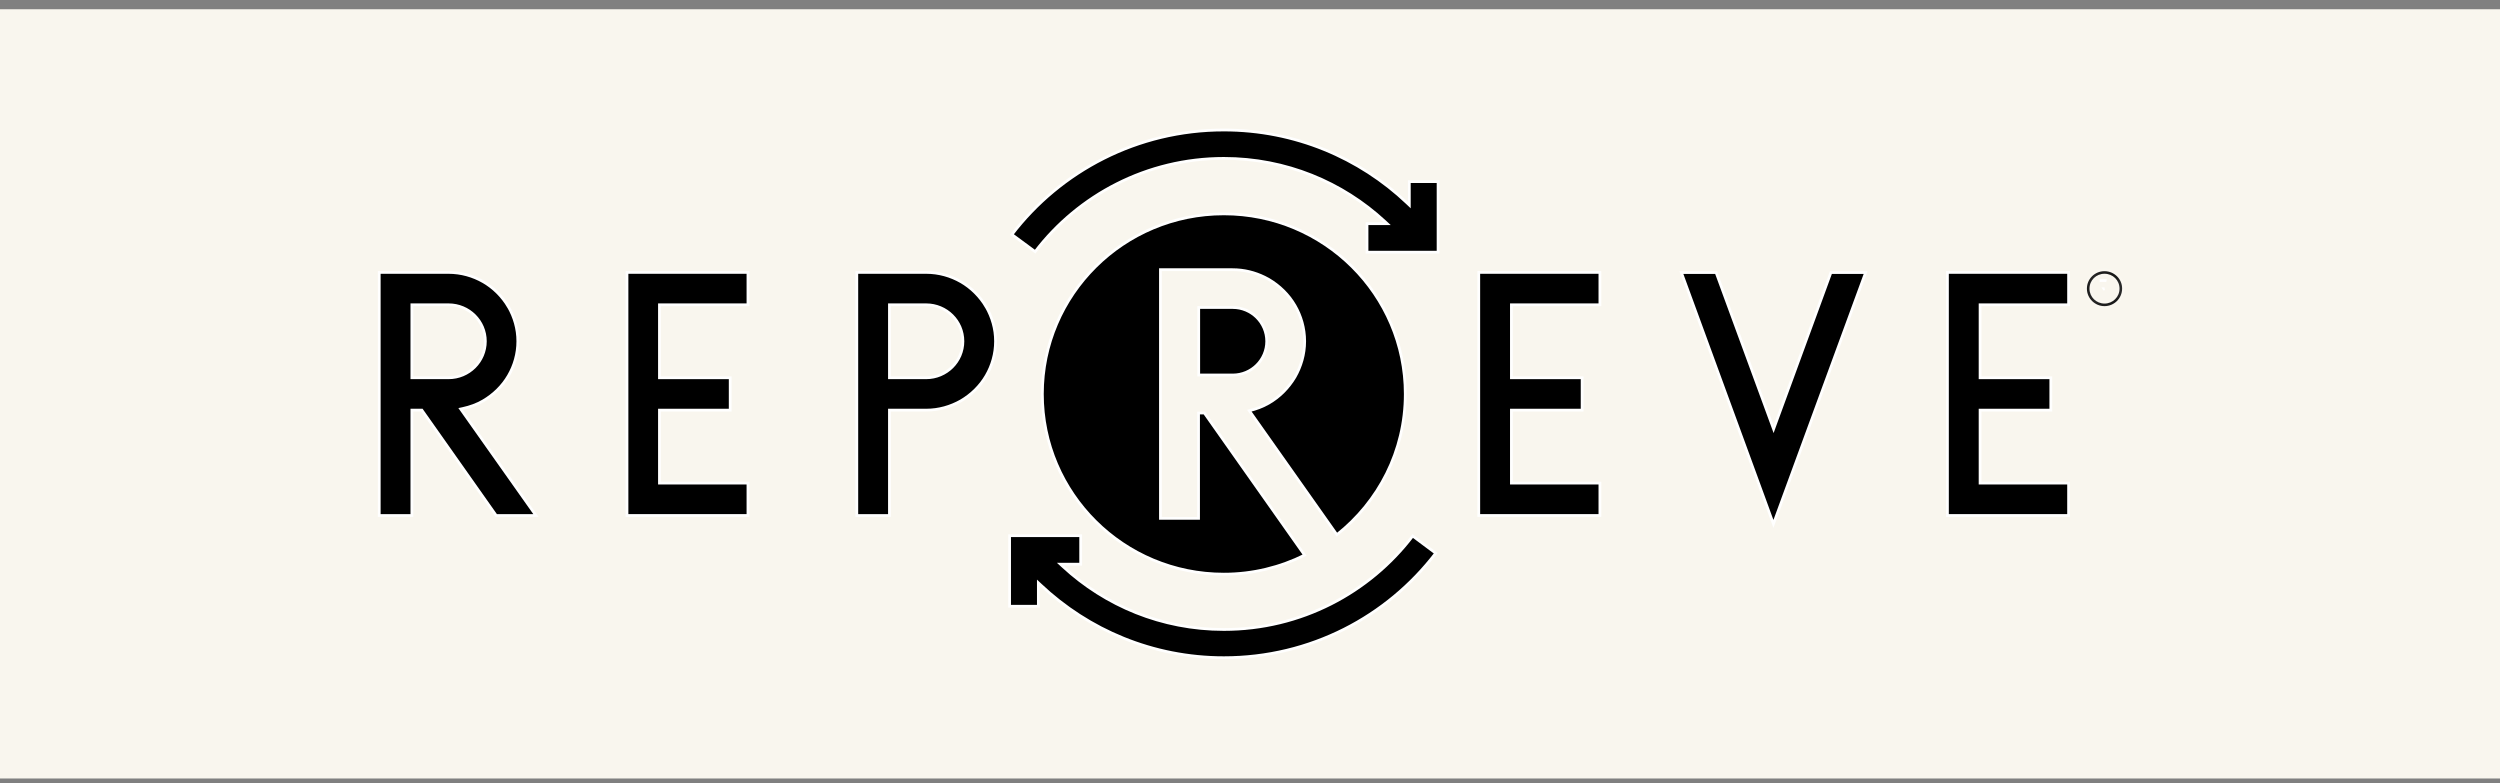
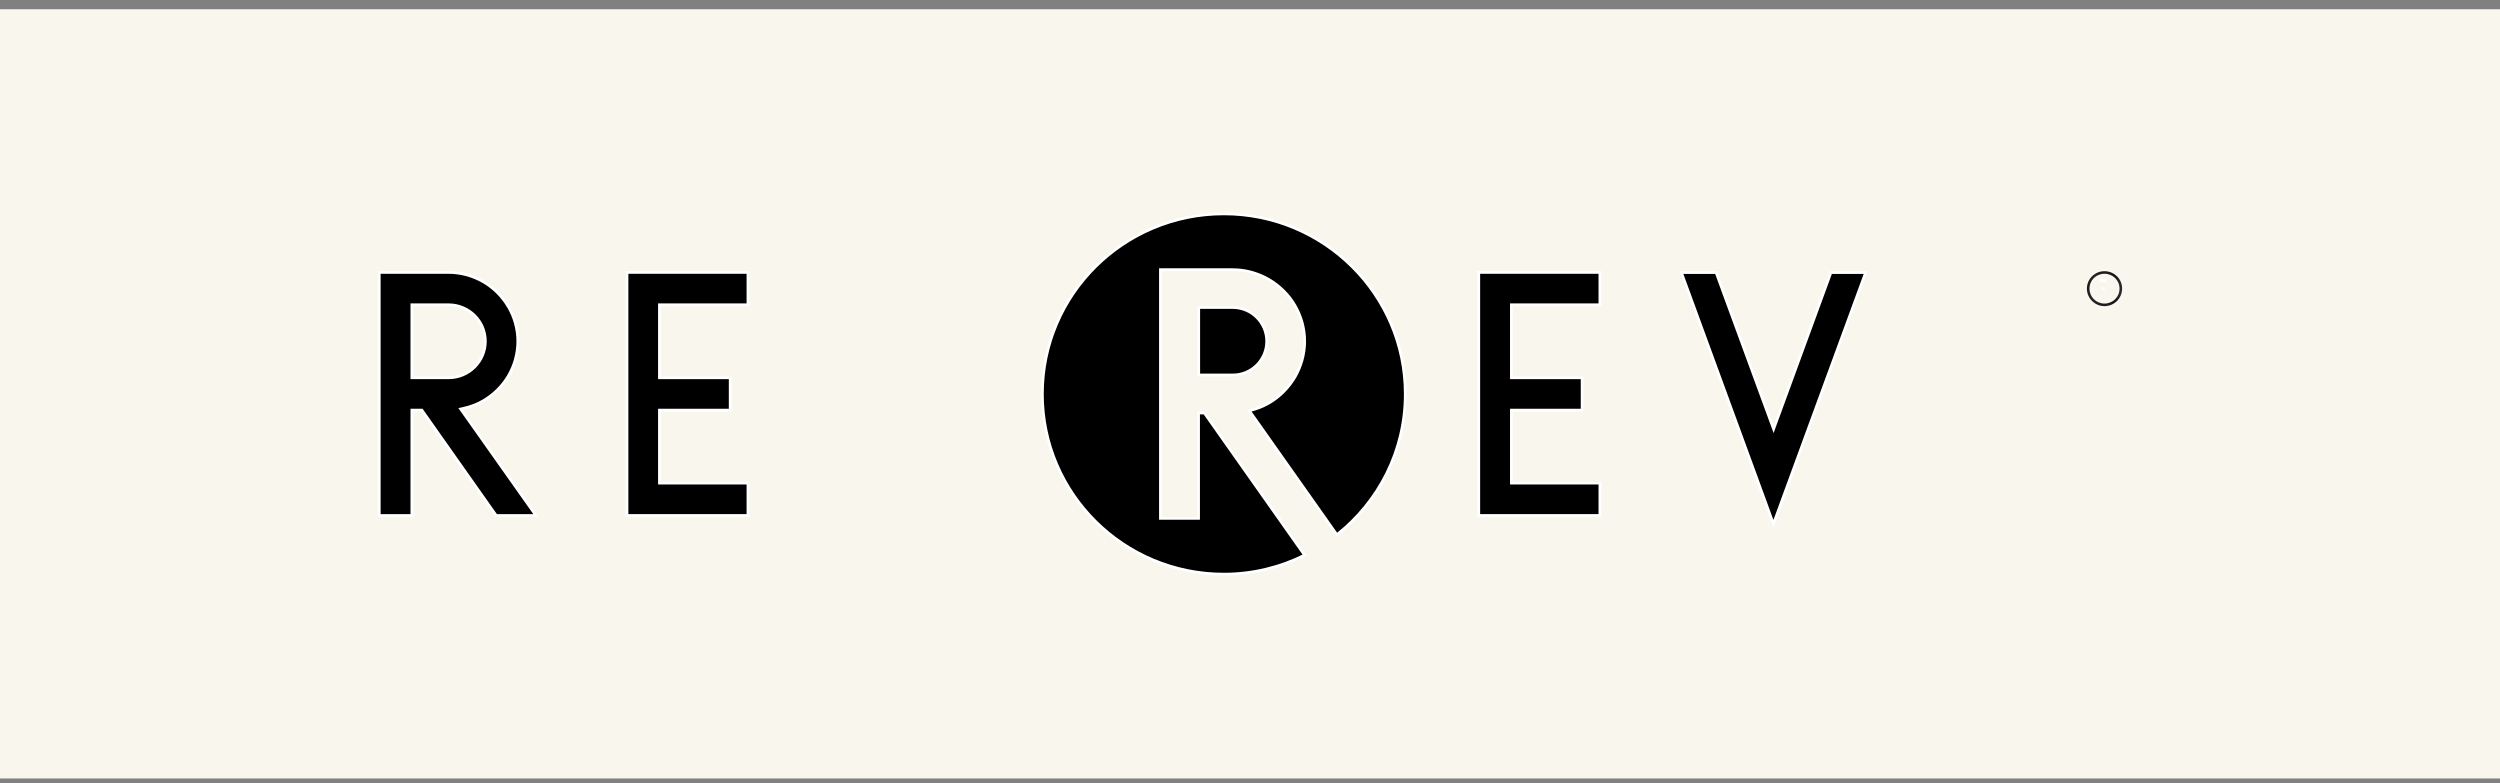
<svg xmlns="http://www.w3.org/2000/svg" width="182" height="57" viewBox="0 0 182 57" fill="none">
  <rect x="0" y="0" width="182" height="57" fill="#808080" stroke="none" />
  <rect y="0.673" width="182" height="56" fill="#F9F6EE" />
-   <path d="M89.096 9.465C94.266 9.466 98.968 11.487 102.43 14.773L102.599 14.933V13.224H104.692V18.359H99.519V16.283H100.99L100.803 16.109C97.728 13.268 93.625 11.53 89.096 11.53C83.486 11.53 78.507 14.202 75.359 18.32L73.67 17.074C77.206 12.451 82.804 9.465 89.096 9.465Z" fill="black" stroke="white" stroke-width="0.2" />
-   <path d="M78.673 38.998V41.074H77.2L77.388 41.248C80.462 44.089 84.566 45.827 89.096 45.827C94.713 45.827 99.696 43.149 102.844 39.022L104.52 40.272C100.984 44.894 95.399 47.88 89.096 47.88C83.925 47.88 79.235 45.859 75.761 42.584L75.592 42.426V44.133H73.499V38.998H78.673Z" fill="black" stroke="white" stroke-width="0.2" />
-   <path d="M67.425 19.832C68.348 19.832 69.213 20.084 69.951 20.507C70.711 20.942 71.345 21.583 71.796 22.339V22.338C72.222 23.083 72.475 23.93 72.475 24.844C72.475 25.759 72.222 26.619 71.796 27.351C71.358 28.105 70.713 28.734 69.952 29.181C69.201 29.605 68.347 29.857 67.425 29.857H64.751V37.527H62.376V19.832H67.425ZM64.751 27.502H67.425C68.903 27.502 70.1 26.313 70.1 24.844C70.1 23.376 68.903 22.188 67.425 22.188H64.751V27.502Z" fill="black" stroke="white" stroke-width="0.2" />
  <path d="M32.647 19.832C33.569 19.832 34.435 20.084 35.173 20.507C35.933 20.942 36.567 21.583 37.017 22.339V22.338C37.444 23.083 37.697 23.93 37.697 24.844C37.697 25.759 37.444 26.619 37.017 27.351C36.58 28.106 35.934 28.735 35.172 29.182C34.724 29.444 34.217 29.628 33.684 29.743L33.537 29.775L33.624 29.898L39.016 37.527H36.122L30.742 29.9L30.713 29.857H29.984V37.527H27.609V19.832H32.647ZM29.984 27.502H32.659C34.136 27.502 35.334 26.313 35.334 24.844C35.334 23.376 34.136 22.188 32.659 22.188H29.984V27.502Z" fill="black" stroke="white" stroke-width="0.2" />
  <path d="M54.451 19.832V22.188H48.008V27.502H53.158V29.857H48.008V35.17H54.451V37.527H45.645V19.832H54.451Z" fill="black" stroke="white" stroke-width="0.2" />
  <path d="M116.473 19.832V22.188H110.03V27.502H115.179V29.857H110.03V35.17H116.473V37.527H107.654V19.832H116.473Z" fill="black" stroke="white" stroke-width="0.2" />
-   <path d="M150.593 19.832V22.188H144.15V27.502H149.299V29.857H144.15V35.17H150.593V37.527H141.774V19.832H150.593Z" fill="black" stroke="white" stroke-width="0.2" />
  <path d="M124.933 19.842L129.024 30.983L129.118 31.238L129.211 30.983L133.29 19.842H135.818L129.106 38.141L122.406 19.842H124.933Z" fill="black" stroke="white" stroke-width="0.2" />
  <path d="M89.095 15.57C96.389 15.57 102.304 21.445 102.304 28.684C102.304 32.839 100.356 36.526 97.323 38.926L97.314 38.913V38.912L97.313 38.911L90.952 29.9C91.448 29.78 91.917 29.604 92.355 29.354C93.146 28.902 93.805 28.235 94.272 27.451L94.273 27.45C94.716 26.677 94.98 25.796 94.98 24.843C94.98 23.891 94.716 22.998 94.273 22.237C93.817 21.451 93.145 20.797 92.356 20.334L92.354 20.333L92.057 20.177C91.353 19.832 90.569 19.632 89.73 19.632H84.48V37.737H87.255V30.068H87.679L94.974 40.414C93.203 41.296 91.211 41.798 89.095 41.798C81.801 41.798 75.885 35.924 75.885 28.684C75.885 21.445 81.801 15.57 89.095 15.57Z" fill="black" stroke="white" stroke-width="0.2" />
  <path d="M89.743 22.387C91.111 22.387 92.217 23.488 92.217 24.844C92.217 26.2 91.111 27.3 89.743 27.3H87.267V22.387H89.743Z" fill="black" stroke="white" stroke-width="0.2" />
  <path d="M153.214 21.023L153.171 21.034L153.164 21.023H153.214ZM153.244 20.416C153.282 20.416 153.32 20.427 153.357 20.444C153.325 20.433 153.291 20.426 153.256 20.426H152.955V20.416H153.244Z" fill="black" stroke="white" stroke-width="0.2" />
  <mask id="path-13-inside-1_2_18" fill="white">
    <path d="M153.209 19.742C152.491 19.742 151.927 20.314 151.927 21.015C151.927 21.715 152.503 22.287 153.209 22.287C153.914 22.287 154.49 21.715 154.49 21.015C154.502 20.314 153.914 19.742 153.209 19.742ZM153.209 22.1C152.609 22.1 152.115 21.622 152.115 21.015C152.115 20.408 152.597 19.929 153.209 19.929C153.82 19.929 154.302 20.408 154.302 21.015C154.302 21.622 153.808 22.1 153.209 22.1Z" />
  </mask>
  <path d="M153.209 19.742C152.491 19.742 151.927 20.314 151.927 21.015C151.927 21.715 152.503 22.287 153.209 22.287C153.914 22.287 154.49 21.715 154.49 21.015C154.502 20.314 153.914 19.742 153.209 19.742ZM153.209 22.1C152.609 22.1 152.115 21.622 152.115 21.015C152.115 20.408 152.597 19.929 153.209 19.929C153.82 19.929 154.302 20.408 154.302 21.015C154.302 21.622 153.808 22.1 153.209 22.1Z" fill="black" />
  <path d="M154.49 21.015L154.29 21.011V21.015H154.49ZM153.209 19.742V19.542C152.381 19.542 151.727 20.204 151.727 21.015H151.927H152.127C152.127 20.425 152.601 19.942 153.209 19.942V19.742ZM151.927 21.015H151.727C151.727 21.827 152.394 22.487 153.209 22.487V22.287V22.087C152.612 22.087 152.127 21.603 152.127 21.015H151.927ZM153.209 22.287V22.487C154.023 22.487 154.69 21.827 154.69 21.015H154.49H154.29C154.29 21.603 153.805 22.087 153.209 22.087V22.287ZM154.49 21.015L154.69 21.018C154.704 20.2 154.02 19.542 153.209 19.542V19.742V19.942C153.808 19.942 154.3 20.429 154.29 21.011L154.49 21.015ZM153.209 22.1V21.9C152.716 21.9 152.315 21.509 152.315 21.015H152.115H151.915C151.915 21.735 152.501 22.3 153.209 22.3V22.1ZM152.115 21.015H152.315C152.315 20.52 152.706 20.129 153.209 20.129V19.929V19.729C152.488 19.729 151.915 20.296 151.915 21.015H152.115ZM153.209 19.929V20.129C153.711 20.129 154.102 20.52 154.102 21.015H154.302H154.502C154.502 20.296 153.929 19.729 153.209 19.729V19.929ZM154.302 21.015H154.102C154.102 21.509 153.7 21.9 153.209 21.9V22.1V22.3C153.916 22.3 154.502 21.735 154.502 21.015H154.302Z" fill="white" mask="url(#path-13-inside-1_2_18)" />
</svg>